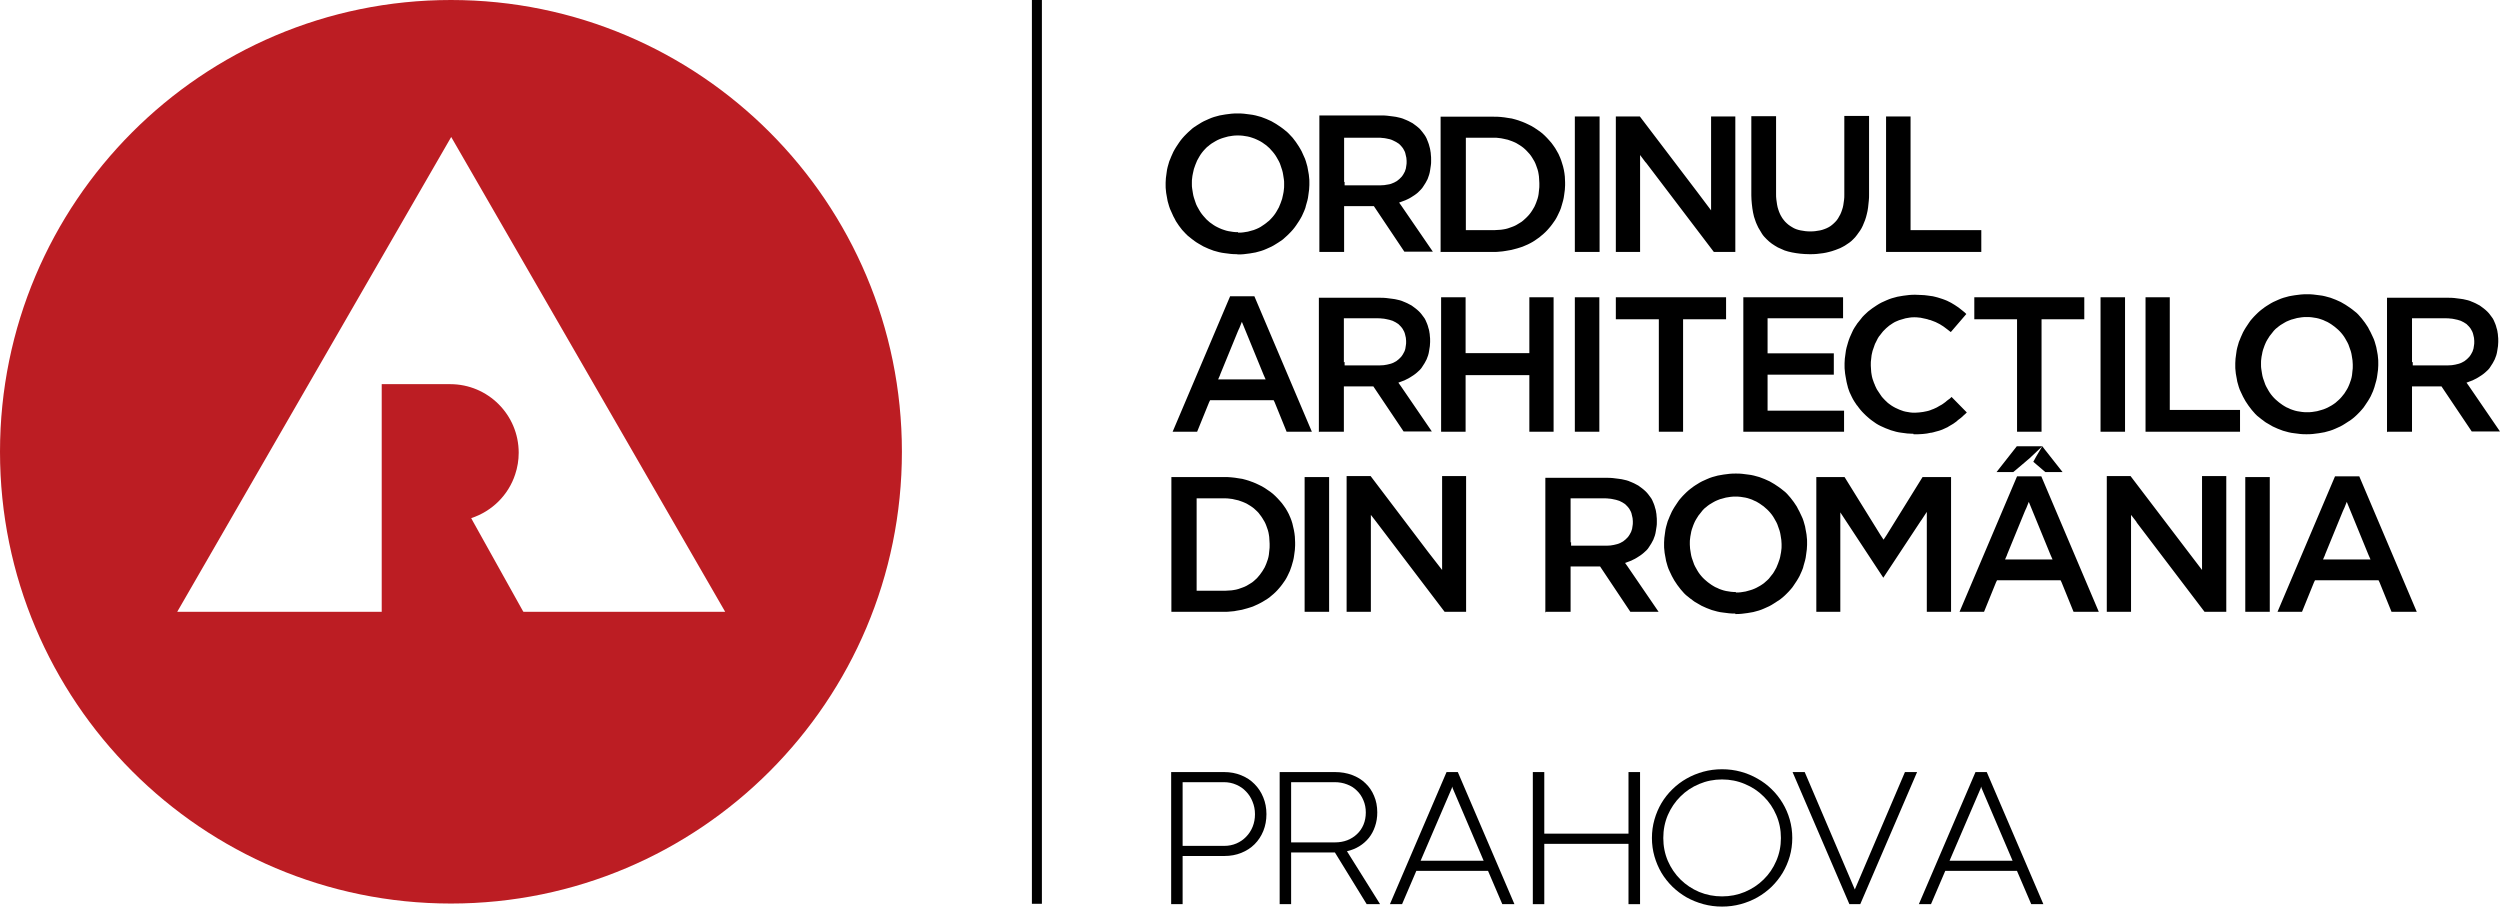
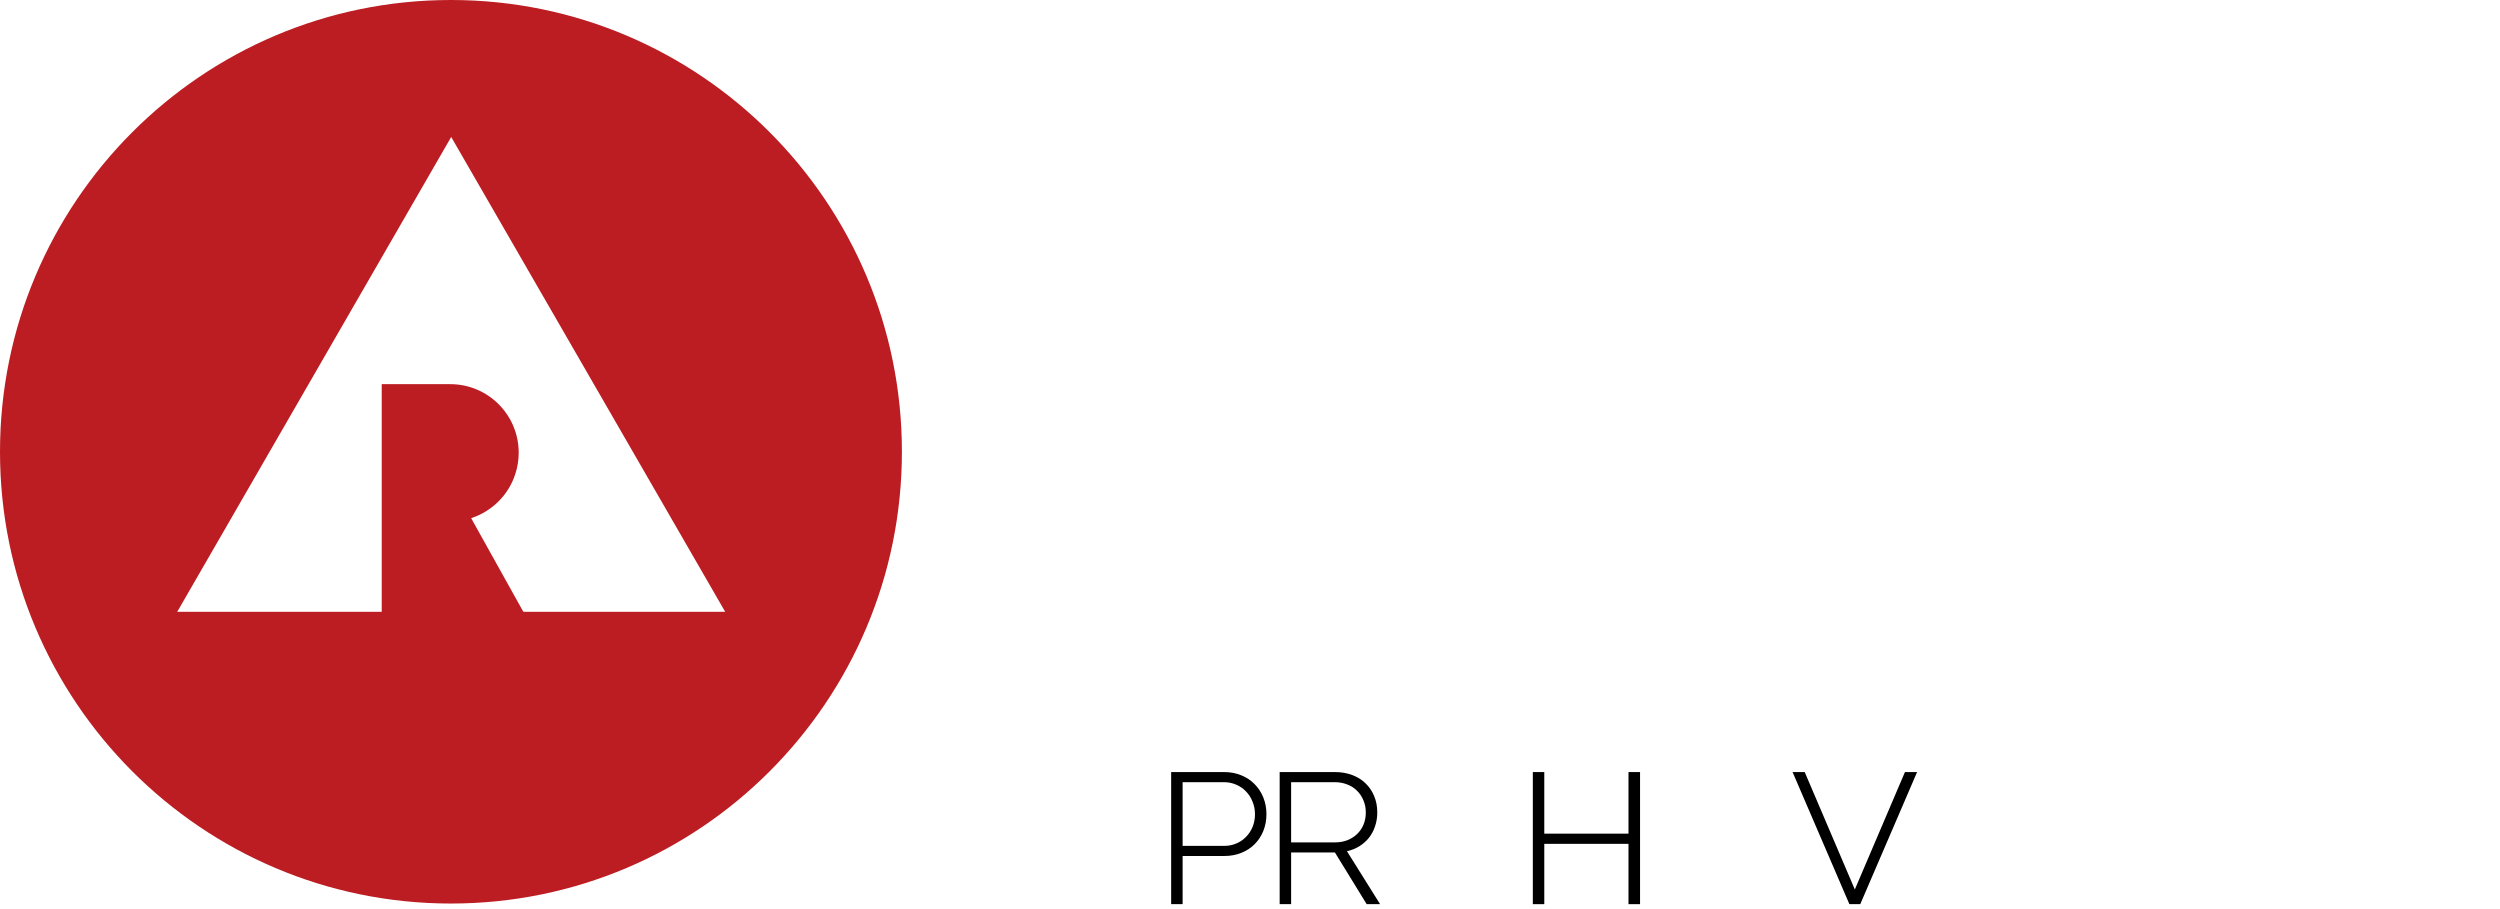
<svg xmlns="http://www.w3.org/2000/svg" width="553" height="201" viewBox="0 0 553 201" fill="none">
  <path fill-rule="evenodd" clip-rule="evenodd" d="M99.751 0C154.825 0 199.502 44.759 199.502 99.931C199.502 155.104 154.825 199.863 99.751 199.863C44.678 199.863 0 155.104 0 99.931C0 44.759 44.678 0 99.751 0ZM115.731 135.273L104.617 115.331L104.23 114.611C108.82 113.115 112.469 109.515 113.962 104.917C114.46 103.421 114.736 101.815 114.736 100.153C114.736 91.733 107.935 84.975 99.585 84.975H84.435V135.328H39.204L69.505 82.815L99.806 30.301L130.108 82.815L160.409 135.328H115.842L115.731 135.273Z" fill="#BC1D23" />
-   <path d="M230.467 0H228.256V199.918H230.467V0Z" fill="black" />
-   <path d="M528.118 95.5H533.536V86.249V85.861V85.474H533.923H534.31H539.619H539.729H539.895H540.061L540.172 85.64L540.282 85.806L546.752 95.445H553L546.143 85.418L545.867 85.03L545.591 84.643L546.033 84.477L546.475 84.31C546.807 84.2 547.083 84.089 547.36 83.923C547.636 83.812 547.913 83.646 548.189 83.479C548.466 83.313 548.742 83.147 548.963 82.981C549.24 82.815 549.461 82.593 549.682 82.427C549.903 82.205 550.125 82.039 550.346 81.817C550.567 81.596 550.733 81.374 550.899 81.097C551.065 80.876 551.231 80.599 551.396 80.322C551.562 80.045 551.673 79.768 551.839 79.491C551.949 79.214 552.06 78.882 552.171 78.605C552.281 78.272 552.336 77.94 552.392 77.608C552.447 77.275 552.502 76.887 552.558 76.555C552.558 76.278 552.613 75.946 552.613 75.669V75.447V75.336C552.613 75.004 552.613 74.616 552.558 74.339C552.558 74.007 552.502 73.73 552.447 73.453V73.397C552.392 73.065 552.336 72.788 552.226 72.511C552.171 72.234 552.06 71.902 551.949 71.625C551.839 71.348 551.728 71.071 551.618 70.85C551.507 70.573 551.341 70.351 551.175 70.129C551.009 69.908 550.843 69.686 550.678 69.465C550.512 69.243 550.291 69.022 550.125 68.855C549.904 68.634 549.627 68.412 549.351 68.191C549.074 67.969 548.798 67.803 548.521 67.581C548.245 67.415 547.913 67.249 547.581 67.083C547.249 66.916 546.918 66.806 546.531 66.639L546.42 66.584C546.088 66.473 545.756 66.362 545.425 66.307C545.038 66.196 544.651 66.141 544.208 66.086C543.766 66.03 543.379 65.975 542.881 65.919C542.439 65.864 541.996 65.864 541.499 65.864H528.007V95.611L528.118 95.5ZM533.536 80.156V71.182V70.794V70.406H533.923H534.31H541.112C541.388 70.406 541.72 70.406 541.996 70.462C542.273 70.462 542.549 70.517 542.826 70.573C543.102 70.628 543.323 70.683 543.6 70.739C543.821 70.794 544.098 70.905 544.319 70.96C544.54 71.071 544.761 71.182 544.982 71.293C545.203 71.403 545.369 71.57 545.591 71.68C545.756 71.847 545.922 72.013 546.088 72.179C546.254 72.345 546.365 72.511 546.531 72.733C546.641 72.954 546.752 73.121 546.862 73.342C546.973 73.564 547.028 73.785 547.083 74.007C547.139 74.228 547.194 74.505 547.249 74.727C547.249 74.949 547.305 75.17 547.305 75.392V75.558V75.669C547.305 75.89 547.305 76.167 547.249 76.389C547.194 76.611 547.194 76.888 547.139 77.109C547.083 77.331 546.973 77.552 546.918 77.774C546.807 77.995 546.696 78.162 546.586 78.383C546.475 78.605 546.309 78.771 546.199 78.937C546.033 79.103 545.867 79.269 545.701 79.436C545.535 79.602 545.314 79.713 545.148 79.879C544.927 79.99 544.761 80.1 544.54 80.211C544.098 80.433 543.6 80.543 543.102 80.654C542.605 80.765 542.107 80.82 541.554 80.82H541.388H534.476H534.089H533.702V80.433V80.045L533.536 80.156ZM447.443 102.646L448.549 101.704L448.881 101.427L451.756 98.713H446.116L441.637 104.418H445.342L447.443 102.646ZM449.765 102.147L452.419 104.418H456.235L452.309 99.433L451.756 98.713L450.373 101.039L449.765 102.147ZM401.77 135.329H407.078V116.273V115.774V115.497V113.337C410.23 118.156 413.437 122.976 416.589 127.795L424.883 115.22L425.049 114.999L426.21 113.226V115.387V115.664V116.162V135.329H431.573V105.526H425.27L417.307 118.378L416.976 118.876L416.644 119.375L416.312 118.876L415.98 118.378L408.018 105.526H401.77V135.329ZM503.788 135.329H509.207L511.861 128.792L511.972 128.57L512.082 128.349H512.303H512.524H525.685H525.906H526.127L526.237 128.57L526.348 128.792L529.002 135.329H534.587L521.869 105.36H516.506L503.788 135.329ZM514.294 122.699L518.22 113.115L518.441 112.617L518.552 112.395L519.104 111.01L519.989 113.171L523.915 122.754L524.136 123.253L524.357 123.751H523.805H523.252H514.957H514.404H513.852L514.073 123.253L514.294 122.754V122.699ZM433.453 135.329H438.872L441.526 128.792L441.637 128.57L441.748 128.349H441.969H442.19H455.35H455.571H455.792L455.903 128.57L456.013 128.792L458.668 135.329H464.252L451.535 105.36H446.171L433.453 135.329ZM443.959 122.699L447.885 113.115L448.106 112.617L448.217 112.395L448.77 111.01L449.655 113.171L453.581 122.754L453.802 123.253L454.023 123.751H453.47H452.917H444.623H444.07H443.517L443.738 123.253L443.959 122.754V122.699ZM259.386 95.5H264.805L267.459 88.963L267.57 88.742L267.681 88.52H267.902H268.123H281.283H281.504H281.725L281.836 88.742L281.947 88.963L284.601 95.5H290.185L277.468 65.532H272.104L259.386 95.5ZM269.892 82.87L273.818 73.287L274.039 72.788L274.15 72.567L274.703 71.182L275.588 73.342L279.514 82.925L279.735 83.424L279.956 83.923H279.403H278.85H270.556H270.003H269.45L269.671 83.424L269.892 82.925V82.87ZM471.385 118.156V116.051V115.774V113.891L472.547 115.387L472.657 115.608L474.427 117.935L487.642 135.329H492.453V105.305H487.089V121.868V123.973V124.194V126.078L484.048 122.089L471.275 105.305H466.022V135.329H471.385V118.156ZM303.235 118.156V116.051V115.774V113.891L304.396 115.387L304.562 115.608L306.331 117.935L319.547 135.329H324.302V105.305H318.994V121.868V123.973V124.194V126.078L315.897 122.089L303.18 105.305H297.871V135.329H303.235V118.156ZM362.787 38.555V36.45V36.228V34.289L363.948 35.84L364.114 36.006L365.884 38.333L379.099 55.727H383.854V25.758H378.491V42.266V44.371V44.648V46.531L375.449 42.487L362.732 25.758H357.423V55.727H362.787V38.555ZM273.763 56.281C274.205 56.281 274.703 56.281 275.145 56.225C275.588 56.17 276.03 56.115 276.472 56.059C276.915 56.004 277.357 55.893 277.744 55.838C278.187 55.727 278.574 55.616 278.961 55.505C279.348 55.394 279.735 55.228 280.122 55.062C280.509 54.896 280.896 54.73 281.228 54.563C281.559 54.397 281.947 54.176 282.278 53.954C282.61 53.733 282.942 53.566 283.218 53.345L283.329 53.289C283.661 53.068 283.992 52.791 284.269 52.514C284.601 52.237 284.877 51.96 285.154 51.683C285.43 51.406 285.707 51.129 285.983 50.797C286.259 50.464 286.481 50.187 286.702 49.855C286.923 49.523 287.144 49.19 287.365 48.858C287.587 48.526 287.752 48.193 287.974 47.805C288.14 47.473 288.305 47.085 288.471 46.697C288.582 46.365 288.748 46.088 288.803 45.756L288.858 45.534C288.969 45.147 289.08 44.759 289.19 44.371C289.301 43.983 289.356 43.596 289.411 43.152C289.467 42.764 289.522 42.321 289.577 41.934C289.577 41.601 289.632 41.269 289.632 40.937V40.66V40.549V40.272C289.632 39.939 289.632 39.607 289.577 39.275C289.522 38.832 289.522 38.444 289.411 38.056C289.356 37.668 289.245 37.225 289.19 36.837C289.08 36.45 288.969 36.062 288.858 35.674C288.748 35.286 288.582 34.899 288.416 34.566C288.25 34.178 288.084 33.846 287.918 33.458C287.752 33.126 287.531 32.794 287.31 32.406C287.144 32.129 286.923 31.852 286.757 31.575L286.647 31.409C286.425 31.076 286.149 30.799 285.928 30.467C285.651 30.19 285.375 29.858 285.098 29.581C284.822 29.304 284.545 29.027 284.214 28.805C283.937 28.584 283.605 28.306 283.274 28.085L283.108 27.974C282.831 27.808 282.555 27.586 282.278 27.42C281.947 27.199 281.559 27.033 281.228 26.811C280.841 26.645 280.509 26.479 280.122 26.312C279.735 26.146 279.348 26.035 278.961 25.869C278.574 25.759 278.131 25.648 277.744 25.537C277.302 25.426 276.915 25.371 276.472 25.315C276.03 25.26 275.588 25.204 275.145 25.149C274.703 25.094 274.205 25.094 273.763 25.094C273.321 25.094 272.823 25.094 272.381 25.149C271.938 25.204 271.496 25.26 271.053 25.315C270.611 25.371 270.169 25.481 269.782 25.537C269.339 25.648 268.952 25.759 268.565 25.869C268.178 25.98 267.791 26.146 267.404 26.312C267.017 26.479 266.63 26.645 266.298 26.811C265.966 26.977 265.579 27.199 265.248 27.42C264.916 27.642 264.584 27.808 264.308 28.03L264.197 28.085C263.865 28.306 263.533 28.584 263.257 28.86C262.925 29.137 262.649 29.415 262.372 29.692C262.096 29.968 261.819 30.245 261.543 30.578C261.266 30.91 261.045 31.187 260.824 31.52C260.603 31.852 260.382 32.184 260.161 32.517C259.939 32.849 259.773 33.181 259.552 33.569C259.386 33.901 259.22 34.289 259.055 34.677C258.944 35.009 258.778 35.342 258.668 35.619L258.612 35.785C258.502 36.173 258.391 36.56 258.28 36.948C258.17 37.336 258.115 37.724 258.059 38.167C258.004 38.555 257.949 38.998 257.893 39.386C257.893 39.718 257.838 40.05 257.838 40.383V40.66V40.77V41.047C257.838 41.38 257.838 41.712 257.893 42.044C257.949 42.487 257.949 42.875 258.059 43.263C258.115 43.651 258.225 44.094 258.28 44.482C258.391 44.87 258.502 45.257 258.612 45.645C258.723 46.033 258.889 46.42 259.055 46.753C259.22 47.141 259.386 47.473 259.552 47.861C259.718 48.193 259.939 48.526 260.105 48.913C260.326 49.246 260.548 49.578 260.769 49.91C260.99 50.243 261.266 50.52 261.488 50.852C261.764 51.129 262.041 51.461 262.317 51.738C262.593 52.015 262.87 52.292 263.202 52.514C263.533 52.791 263.81 53.013 264.142 53.234L264.197 53.289C264.529 53.511 264.805 53.733 265.137 53.899C265.469 54.12 265.856 54.286 266.188 54.508C266.575 54.674 266.906 54.84 267.293 55.007C267.681 55.173 268.068 55.284 268.455 55.45C268.842 55.561 269.284 55.671 269.671 55.782C270.113 55.893 270.501 55.948 270.943 56.004C271.385 56.059 271.828 56.114 272.27 56.17C272.712 56.225 273.21 56.225 273.652 56.225L273.763 56.281ZM273.874 51.351C273.486 51.351 273.155 51.351 272.768 51.295C272.436 51.24 272.049 51.184 271.717 51.129C271.385 51.074 271.054 50.963 270.722 50.852C270.39 50.741 270.058 50.63 269.726 50.464C269.395 50.298 269.118 50.187 268.842 50.021C268.565 49.855 268.289 49.689 268.012 49.467C267.736 49.301 267.459 49.079 267.238 48.858C266.962 48.636 266.741 48.415 266.519 48.138C266.298 47.916 266.077 47.639 265.856 47.362C265.635 47.085 265.469 46.808 265.303 46.531C265.137 46.254 264.971 45.977 264.805 45.645C264.639 45.368 264.529 45.036 264.418 44.703C264.308 44.371 264.197 44.038 264.086 43.706C263.976 43.374 263.921 43.041 263.865 42.709C263.81 42.377 263.755 42.044 263.699 41.657C263.644 41.38 263.644 41.047 263.644 40.77V40.604V40.493V40.327C263.644 39.995 263.644 39.718 263.699 39.441C263.755 39.108 263.755 38.721 263.865 38.388C263.921 38.056 264.031 37.724 264.086 37.391C264.197 37.059 264.308 36.727 264.418 36.45C264.529 36.117 264.695 35.84 264.805 35.508C264.971 35.231 265.137 34.899 265.303 34.622C265.469 34.345 265.635 34.068 265.856 33.791C266.077 33.514 266.243 33.292 266.519 33.015C266.741 32.794 266.962 32.517 267.238 32.35C267.515 32.129 267.736 31.907 268.012 31.741C268.289 31.575 268.565 31.409 268.842 31.242C269.118 31.076 269.45 30.91 269.726 30.799C270.058 30.689 270.39 30.522 270.666 30.467C270.998 30.356 271.33 30.301 271.662 30.19C271.994 30.135 272.381 30.079 272.712 30.024C273.044 29.968 273.431 29.968 273.818 29.968C274.205 29.968 274.537 29.968 274.924 30.024C275.256 30.079 275.643 30.135 275.975 30.19C276.306 30.245 276.638 30.356 276.97 30.467C277.302 30.578 277.634 30.689 277.965 30.855C278.297 31.021 278.574 31.132 278.85 31.298C279.126 31.464 279.403 31.63 279.679 31.852C279.956 32.018 280.232 32.24 280.454 32.461C280.73 32.683 280.951 32.904 281.172 33.181C281.394 33.403 281.615 33.68 281.836 33.957C282.057 34.234 282.223 34.511 282.389 34.788C282.555 35.065 282.721 35.342 282.887 35.674C283.052 35.951 283.163 36.283 283.274 36.616C283.384 36.948 283.495 37.281 283.605 37.613C283.716 37.945 283.771 38.278 283.827 38.61C283.882 38.942 283.937 39.275 283.992 39.662C284.048 39.939 284.048 40.272 284.048 40.549V40.715V40.826V40.992C284.048 41.324 284.048 41.601 283.992 41.934C283.937 42.266 283.937 42.654 283.827 42.986C283.771 43.318 283.661 43.651 283.605 43.983C283.495 44.316 283.384 44.648 283.274 44.925C283.163 45.257 282.997 45.534 282.887 45.867C282.721 46.144 282.555 46.476 282.389 46.753C282.223 47.03 282.057 47.307 281.836 47.584C281.615 47.861 281.449 48.082 281.172 48.359C280.951 48.581 280.73 48.858 280.454 49.024C280.177 49.246 279.956 49.467 279.679 49.633C279.403 49.8 279.126 50.021 278.85 50.187C278.574 50.354 278.242 50.52 277.965 50.63C277.634 50.741 277.357 50.907 277.025 50.963C276.694 51.074 276.362 51.129 276.03 51.24C275.698 51.295 275.311 51.351 274.979 51.406C274.648 51.462 274.261 51.461 273.874 51.461V51.351ZM291.844 55.727H297.318V46.365V45.977V45.59H297.705H298.093H303.456H303.567H303.733H303.898L304.009 45.756L304.12 45.922L310.644 55.671H316.948L310.036 45.59L309.76 45.202L309.483 44.814L309.926 44.648L310.368 44.482C310.7 44.371 310.976 44.26 311.308 44.094C311.584 43.983 311.861 43.817 312.137 43.651C312.414 43.485 312.69 43.319 312.911 43.152C313.188 42.986 313.409 42.764 313.63 42.598C313.851 42.377 314.073 42.155 314.294 41.934C314.515 41.712 314.681 41.49 314.847 41.214C315.013 40.937 315.178 40.715 315.344 40.438C315.51 40.161 315.621 39.884 315.787 39.607C315.897 39.33 316.008 38.998 316.118 38.665C316.229 38.333 316.284 38.001 316.34 37.668C316.395 37.336 316.45 36.948 316.506 36.56C316.561 36.283 316.561 35.951 316.561 35.619V35.397V35.286C316.561 34.954 316.561 34.566 316.506 34.234C316.506 33.901 316.45 33.624 316.395 33.347V33.292C316.34 32.96 316.284 32.683 316.174 32.35C316.118 32.073 316.008 31.741 315.897 31.464C315.787 31.187 315.676 30.91 315.566 30.633C315.455 30.356 315.289 30.135 315.123 29.858C314.957 29.636 314.791 29.415 314.626 29.193C314.46 28.971 314.238 28.75 314.073 28.528C313.851 28.307 313.575 28.085 313.298 27.863C313.022 27.642 312.746 27.476 312.469 27.254C312.193 27.088 311.861 26.922 311.529 26.756C311.197 26.589 310.866 26.479 310.478 26.312L310.368 26.257C310.036 26.146 309.704 26.035 309.373 25.98C308.986 25.869 308.598 25.814 308.156 25.758C307.714 25.703 307.271 25.648 306.829 25.592C306.387 25.537 305.944 25.537 305.447 25.537H291.844V55.505V55.727ZM297.318 40.272V31.242V30.855V30.467H297.705H298.093H304.949C305.225 30.467 305.557 30.467 305.834 30.522C306.11 30.522 306.387 30.578 306.663 30.633C306.94 30.689 307.161 30.744 307.437 30.799C307.658 30.855 307.935 30.966 308.156 31.076C308.377 31.187 308.598 31.298 308.82 31.409C309.041 31.52 309.207 31.686 309.428 31.796C309.594 31.962 309.815 32.129 309.926 32.295C310.091 32.461 310.202 32.627 310.368 32.849C310.478 33.07 310.589 33.237 310.7 33.458C310.81 33.68 310.866 33.901 310.921 34.178C310.976 34.4 311.031 34.677 311.087 34.898C311.087 35.12 311.142 35.342 311.142 35.563V35.73V35.84C311.142 36.062 311.142 36.339 311.087 36.56C311.031 36.782 311.031 37.059 310.976 37.28C310.921 37.502 310.81 37.724 310.755 37.945C310.644 38.167 310.534 38.333 310.423 38.555C310.313 38.776 310.147 38.942 310.036 39.108C309.87 39.275 309.704 39.441 309.538 39.607C309.373 39.773 309.151 39.884 308.985 40.05C308.764 40.161 308.598 40.272 308.377 40.383C307.935 40.604 307.437 40.77 306.94 40.826C306.442 40.936 305.944 40.992 305.391 40.992H305.225H298.203H297.816H297.429V40.604V40.216L297.318 40.272ZM318.773 55.727H330.274H330.55C330.937 55.727 331.269 55.727 331.656 55.671C332.099 55.616 332.596 55.616 333.039 55.505C333.481 55.45 333.923 55.339 334.31 55.284C334.753 55.173 335.14 55.062 335.582 54.951C336.024 54.84 336.412 54.674 336.799 54.563C337.186 54.397 337.573 54.231 337.96 54.065C338.347 53.899 338.679 53.677 339.01 53.511C339.342 53.289 339.674 53.123 340.006 52.846C340.337 52.625 340.669 52.403 340.946 52.126C341.222 51.905 341.554 51.628 341.83 51.351C342.107 51.074 342.383 50.797 342.605 50.52C342.826 50.243 343.102 49.966 343.323 49.633C343.545 49.301 343.766 49.024 343.987 48.692C344.208 48.359 344.374 48.027 344.54 47.694C344.706 47.362 344.872 46.974 345.038 46.642C345.148 46.31 345.314 46.033 345.369 45.7L345.425 45.534C345.535 45.147 345.646 44.759 345.756 44.371C345.867 43.983 345.922 43.595 345.978 43.208C346.033 42.82 346.088 42.432 346.143 41.989C346.143 41.657 346.199 41.324 346.199 40.992V40.715V40.604V40.327C346.199 39.884 346.143 39.441 346.143 39.053C346.088 38.555 346.033 38.056 345.922 37.557C345.812 37.059 345.701 36.56 345.535 36.117C345.425 35.674 345.259 35.286 345.093 34.843L345.038 34.732C344.872 34.289 344.65 33.846 344.374 33.403C344.153 32.96 343.876 32.572 343.6 32.184C343.323 31.797 343.047 31.409 342.715 31.076C342.383 30.689 342.052 30.356 341.72 30.024C341.388 29.692 341.001 29.359 340.614 29.082C340.227 28.805 339.84 28.528 339.397 28.251C338.955 27.974 338.568 27.753 338.07 27.531C337.628 27.309 337.13 27.088 336.688 26.922L336.522 26.866C336.08 26.7 335.637 26.534 335.195 26.423C334.697 26.257 334.145 26.146 333.592 26.091C333.039 25.98 332.486 25.925 331.933 25.869C331.435 25.814 330.937 25.814 330.44 25.814H330.163H318.662V55.782L318.773 55.727ZM324.247 50.187V31.242V30.855V30.467H324.634H325.021H330.384H330.55C330.882 30.467 331.214 30.467 331.49 30.522C331.822 30.578 332.209 30.578 332.541 30.689C332.873 30.744 333.205 30.855 333.536 30.91C333.868 31.021 334.2 31.132 334.476 31.242C334.808 31.353 335.085 31.52 335.361 31.63C335.637 31.797 335.914 31.963 336.19 32.129C336.467 32.295 336.743 32.517 336.965 32.683C337.241 32.904 337.462 33.126 337.683 33.347C337.905 33.569 338.126 33.846 338.347 34.068C338.568 34.345 338.734 34.566 338.9 34.843C339.066 35.12 339.232 35.397 339.397 35.674C339.563 35.951 339.674 36.283 339.785 36.56C339.895 36.893 340.006 37.17 340.116 37.502C340.227 37.834 340.282 38.167 340.337 38.499C340.393 38.831 340.448 39.164 340.448 39.552C340.448 39.829 340.503 40.161 340.503 40.493V40.66V40.77V40.937C340.503 41.269 340.503 41.601 340.448 41.878C340.393 42.211 340.393 42.598 340.337 42.931C340.282 43.263 340.227 43.595 340.116 43.928C340.006 44.26 339.895 44.593 339.785 44.869C339.674 45.202 339.508 45.479 339.397 45.756C339.232 46.033 339.066 46.31 338.9 46.587C338.734 46.864 338.513 47.141 338.347 47.362C338.126 47.584 337.96 47.861 337.683 48.082L337.573 48.193C337.352 48.359 337.186 48.581 336.965 48.747C336.743 48.969 336.467 49.135 336.19 49.301C335.914 49.467 335.637 49.633 335.361 49.8C335.085 49.966 334.753 50.077 334.476 50.187C334.145 50.298 333.868 50.409 333.536 50.52C333.205 50.63 332.873 50.686 332.541 50.741C332.209 50.797 331.822 50.852 331.49 50.852C331.214 50.852 330.882 50.907 330.55 50.907H330.384H325.021H324.634H324.247V50.52V50.132V50.187ZM353.829 25.758H348.355V55.727H353.829V25.758ZM400.387 56.225C400.885 56.225 401.383 56.225 401.88 56.17C402.378 56.114 402.82 56.059 403.263 56.004C403.705 55.948 404.147 55.837 404.59 55.727C405.032 55.616 405.419 55.505 405.861 55.339L406.027 55.284C406.359 55.173 406.691 55.007 407.023 54.896C407.41 54.73 407.741 54.508 408.073 54.342C408.405 54.12 408.737 53.899 409.069 53.677C409.4 53.456 409.677 53.179 409.953 52.902C410.23 52.625 410.506 52.348 410.727 52.015C410.949 51.683 411.225 51.351 411.446 51.018C411.667 50.686 411.889 50.298 412.054 49.91C412.22 49.523 412.386 49.135 412.552 48.692C412.718 48.249 412.829 47.805 412.939 47.362C413.05 46.919 413.16 46.421 413.216 45.922C413.271 45.423 413.326 44.925 413.381 44.371C413.437 43.928 413.437 43.485 413.437 42.986V42.654V25.648H407.963V42.931V43.097C407.963 43.485 407.963 43.872 407.907 44.205C407.852 44.593 407.797 44.98 407.741 45.368C407.686 45.756 407.576 46.088 407.465 46.421C407.354 46.753 407.244 47.085 407.078 47.418C406.912 47.75 406.746 48.027 406.58 48.304C406.414 48.581 406.193 48.858 405.972 49.079C405.751 49.301 405.53 49.523 405.253 49.744C404.977 49.966 404.756 50.132 404.424 50.298C404.147 50.464 403.816 50.575 403.539 50.686C403.207 50.797 402.931 50.907 402.599 50.963C402.267 51.018 401.936 51.074 401.548 51.129C401.217 51.184 400.83 51.184 400.443 51.184C400.055 51.184 399.724 51.184 399.337 51.129C399.005 51.074 398.618 51.018 398.286 50.963C397.954 50.907 397.623 50.797 397.291 50.686C396.959 50.575 396.683 50.409 396.406 50.243C396.13 50.077 395.853 49.91 395.577 49.689C395.3 49.467 395.079 49.246 394.858 49.024C394.637 48.803 394.471 48.526 394.25 48.249C394.139 48.082 394.028 47.861 393.918 47.694L393.752 47.362C393.586 47.03 393.475 46.697 393.365 46.365C393.254 46.033 393.144 45.645 393.088 45.257C393.033 44.87 392.978 44.482 392.923 44.094C392.867 43.706 392.867 43.318 392.867 42.931V42.764V25.703H387.393V42.931V43.208C387.393 43.872 387.448 44.482 387.504 45.091C387.559 45.756 387.67 46.42 387.78 47.03C387.891 47.639 388.057 48.249 388.278 48.803C388.444 49.356 388.72 49.855 388.941 50.353C389.218 50.852 389.494 51.295 389.771 51.738C390.047 52.181 390.434 52.569 390.766 52.902C391.153 53.289 391.54 53.622 391.927 53.899C392.37 54.231 392.812 54.453 393.254 54.73C393.752 54.951 394.25 55.173 394.747 55.395C395.245 55.561 395.798 55.727 396.406 55.838C397.014 55.948 397.623 56.059 398.231 56.115C398.839 56.17 399.503 56.225 400.221 56.225H400.387ZM438.264 50.907H423.334H423.003H422.616V50.52V50.187V25.758H417.197V55.727H438.264V50.907ZM291.844 95.5H297.263V86.249V85.861V85.474H297.65H298.037H303.345H303.456H303.622H303.788L303.898 85.64L304.009 85.806L310.478 95.445H316.727L309.87 85.418L309.594 85.03L309.317 84.643L309.76 84.477L310.202 84.31C310.534 84.2 310.81 84.089 311.087 83.923C311.363 83.812 311.64 83.646 311.916 83.479C312.193 83.313 312.469 83.147 312.69 82.981C312.967 82.815 313.188 82.593 313.409 82.427C313.63 82.205 313.851 82.039 314.073 81.817C314.294 81.596 314.46 81.374 314.626 81.097C314.791 80.876 314.957 80.599 315.123 80.322C315.289 80.045 315.4 79.768 315.566 79.491C315.676 79.214 315.787 78.882 315.897 78.605C316.008 78.272 316.063 77.94 316.118 77.608C316.174 77.275 316.229 76.887 316.284 76.555C316.284 76.278 316.34 75.946 316.34 75.669V75.447V75.336C316.34 75.004 316.34 74.616 316.284 74.339C316.284 74.007 316.229 73.73 316.174 73.453V73.397C316.118 73.065 316.063 72.788 315.953 72.511C315.897 72.234 315.787 71.902 315.676 71.625C315.566 71.348 315.455 71.071 315.344 70.85C315.234 70.573 315.068 70.351 314.902 70.129C314.736 69.908 314.57 69.686 314.404 69.465C314.238 69.243 314.017 69.022 313.851 68.855C313.63 68.634 313.354 68.412 313.077 68.191C312.801 67.969 312.524 67.803 312.248 67.581C311.971 67.415 311.64 67.249 311.308 67.083C310.976 66.916 310.644 66.806 310.257 66.639L310.147 66.584C309.815 66.473 309.483 66.362 309.151 66.307C308.764 66.196 308.377 66.141 307.935 66.086C307.493 66.03 307.106 65.975 306.608 65.919C306.166 65.864 305.723 65.864 305.225 65.864H291.734V95.611L291.844 95.5ZM297.263 80.156V71.182V70.794V70.406H297.65H298.037H304.838C305.115 70.406 305.447 70.406 305.723 70.462C306 70.462 306.276 70.517 306.553 70.573C306.829 70.628 307.05 70.683 307.327 70.739C307.548 70.794 307.824 70.905 308.046 70.96C308.267 71.071 308.488 71.182 308.709 71.293C308.93 71.403 309.096 71.57 309.317 71.68C309.483 71.847 309.649 72.013 309.815 72.179C309.981 72.345 310.091 72.511 310.257 72.733C310.368 72.954 310.478 73.121 310.589 73.342C310.7 73.564 310.755 73.785 310.81 74.007C310.866 74.228 310.921 74.505 310.976 74.727C310.976 74.949 311.031 75.17 311.031 75.392V75.558V75.669C311.031 75.89 311.031 76.167 310.976 76.389C310.921 76.611 310.921 76.888 310.866 77.109C310.81 77.331 310.755 77.552 310.644 77.774C310.534 77.995 310.423 78.162 310.313 78.383C310.202 78.605 310.036 78.771 309.926 78.937C309.76 79.103 309.594 79.269 309.428 79.436C309.262 79.602 309.041 79.713 308.875 79.879C308.654 79.99 308.488 80.1 308.267 80.211C307.824 80.433 307.327 80.543 306.829 80.654C306.331 80.765 305.834 80.82 305.281 80.82H305.115H298.203H297.816H297.429V80.433V80.045L297.263 80.156ZM324.191 83.701V83.313V82.981H324.579H324.91H337.573H337.905H338.292V83.313V83.701V95.5H343.655V65.753H338.292V77.386V77.718V78.106H337.905H337.573H324.91H324.579H324.191V77.718V77.386V65.753H318.773V95.5H324.191V83.701ZM353.774 65.753H348.355V95.5H353.774V65.753ZM372.298 71.348V71.016V70.628H372.685H373.017H381.808V65.753H357.423V70.628H366.215H366.547H366.934V71.016V71.348V95.5H372.298V71.348ZM407.907 90.847H391.706H391.319H390.987V90.459V90.127V83.59V83.202V82.87H391.319H391.706H405.64V78.161H391.706H391.319H390.987V77.829V77.441V71.126V70.794V70.406H391.319H391.706H407.686V65.753H385.624V95.5H407.907V90.847ZM423.279 96.054C423.611 96.054 423.943 96.054 424.275 96.054H424.33C424.662 96.054 424.993 95.999 425.325 95.999C425.657 95.943 425.989 95.943 426.265 95.888C426.542 95.832 426.818 95.777 427.094 95.722H427.205C427.482 95.666 427.758 95.611 428.09 95.5C428.366 95.445 428.643 95.334 428.919 95.278C429.196 95.168 429.472 95.112 429.693 95.001C429.97 94.891 430.191 94.78 430.412 94.669C430.689 94.558 430.91 94.448 431.131 94.281C431.352 94.171 431.573 94.004 431.795 93.894C432.016 93.783 432.237 93.617 432.458 93.45C432.624 93.34 432.79 93.229 432.956 93.063L433.066 92.952C433.287 92.786 433.509 92.62 433.73 92.453C433.951 92.287 434.172 92.066 434.338 91.899C434.504 91.733 434.67 91.622 434.836 91.456C434.891 91.401 435.002 91.29 435.057 91.235L431.684 87.8L431.463 88.022C431.297 88.188 431.131 88.299 430.965 88.409C430.744 88.576 430.523 88.742 430.357 88.908C430.136 89.074 429.97 89.185 429.749 89.351C429.527 89.517 429.306 89.628 429.085 89.739C428.864 89.85 428.643 90.016 428.422 90.127C428.2 90.237 427.924 90.348 427.703 90.459C427.426 90.57 427.205 90.625 426.984 90.736L426.652 90.847C426.486 90.902 426.376 90.902 426.21 90.958C425.933 91.013 425.657 91.068 425.38 91.124C425.104 91.179 424.827 91.179 424.496 91.235C424.219 91.235 423.887 91.29 423.611 91.29C423.224 91.29 422.892 91.29 422.56 91.235C422.229 91.179 421.897 91.124 421.565 91.068C421.233 91.013 420.901 90.902 420.625 90.791C420.293 90.681 420.017 90.57 419.685 90.404C419.409 90.293 419.077 90.127 418.8 89.96C418.524 89.794 418.247 89.628 417.971 89.407C417.694 89.24 417.473 89.019 417.252 88.797C417.031 88.631 416.865 88.409 416.699 88.243L416.589 88.132C416.367 87.911 416.146 87.634 415.98 87.357C415.814 87.08 415.593 86.803 415.427 86.526L415.206 86.194C415.096 86.028 415.04 85.861 414.93 85.64C414.819 85.418 414.709 85.197 414.653 84.975L414.543 84.754C414.432 84.421 414.321 84.144 414.211 83.812C414.1 83.479 414.045 83.147 413.99 82.815C413.934 82.482 413.879 82.15 413.879 81.817C413.879 81.54 413.824 81.208 413.824 80.931V80.765V80.654V80.488C413.824 80.156 413.824 79.879 413.879 79.602C413.934 79.269 413.934 78.937 413.99 78.605L414.045 78.328C414.1 78.106 414.156 77.885 414.211 77.608C414.321 77.275 414.432 76.943 414.543 76.666L414.653 76.334C414.709 76.112 414.819 75.946 414.93 75.724C415.096 75.447 415.206 75.115 415.372 74.838C415.538 74.561 415.704 74.284 415.925 74.062C416.036 73.896 416.201 73.73 416.312 73.564L416.533 73.287C416.754 73.065 416.976 72.844 417.197 72.622C417.418 72.4 417.694 72.234 417.916 72.013C418.192 71.847 418.469 71.625 418.745 71.459C419.022 71.293 419.298 71.126 419.63 71.016C419.906 70.905 420.238 70.739 420.57 70.683C420.902 70.572 421.178 70.517 421.51 70.406C421.842 70.351 422.173 70.295 422.505 70.24C422.782 70.185 423.113 70.185 423.39 70.185H423.556C423.832 70.185 424.109 70.185 424.385 70.24C424.662 70.24 424.938 70.295 425.159 70.351C425.436 70.406 425.657 70.462 425.933 70.517C426.21 70.572 426.431 70.628 426.707 70.739L426.984 70.794C427.15 70.849 427.316 70.905 427.426 70.96C427.647 71.071 427.924 71.126 428.145 71.237L428.477 71.403C428.587 71.459 428.698 71.514 428.809 71.57C429.03 71.68 429.251 71.791 429.472 71.957C429.693 72.068 429.915 72.234 430.136 72.4C430.357 72.567 430.578 72.733 430.799 72.899C430.965 73.01 431.131 73.176 431.297 73.287L431.518 73.453L434.946 69.465C434.836 69.354 434.725 69.243 434.615 69.132C434.393 68.966 434.227 68.8 434.006 68.634C433.73 68.412 433.509 68.246 433.232 68.024C432.956 67.858 432.679 67.636 432.403 67.47C432.126 67.304 431.85 67.138 431.573 66.972C431.297 66.806 430.965 66.695 430.689 66.529C430.357 66.418 430.08 66.252 429.693 66.141C429.362 66.03 429.03 65.919 428.643 65.809C428.311 65.698 427.924 65.642 427.537 65.532C427.15 65.476 426.763 65.421 426.32 65.365C425.878 65.31 425.491 65.255 425.049 65.255C424.606 65.255 424.164 65.199 423.666 65.199C423.224 65.199 422.782 65.199 422.284 65.255C421.842 65.31 421.399 65.365 420.957 65.421C420.514 65.476 420.127 65.587 419.685 65.642C419.243 65.753 418.856 65.864 418.469 65.975C418.082 66.086 417.694 66.252 417.307 66.418C416.92 66.584 416.533 66.75 416.201 66.916C415.87 67.083 415.483 67.304 415.151 67.526C414.819 67.747 414.487 67.969 414.156 68.191C413.824 68.412 413.547 68.689 413.216 68.911C412.939 69.188 412.663 69.409 412.386 69.686C412.11 69.963 411.833 70.24 411.612 70.573C411.391 70.85 411.17 71.126 410.949 71.403L410.893 71.459C410.672 71.791 410.451 72.124 410.23 72.456C410.009 72.788 409.843 73.121 409.677 73.508C409.511 73.841 409.345 74.228 409.179 74.616C409.013 75.004 408.903 75.392 408.792 75.724C408.681 76.112 408.571 76.5 408.46 76.887C408.35 77.275 408.294 77.663 408.239 78.106C408.184 78.494 408.128 78.937 408.073 79.325C408.073 79.657 408.018 79.99 408.018 80.322V80.599V80.71V80.987C408.018 81.319 408.018 81.651 408.073 81.984C408.128 82.427 408.129 82.815 408.239 83.258C408.294 83.645 408.405 84.089 408.46 84.477C408.571 84.864 408.626 85.252 408.737 85.584V85.64C408.847 86.028 409.013 86.415 409.124 86.748C409.29 87.135 409.456 87.468 409.621 87.8C409.787 88.132 409.953 88.465 410.174 88.797C410.34 89.074 410.561 89.351 410.727 89.628L410.838 89.739C411.059 90.071 411.336 90.404 411.557 90.681C411.778 90.958 412.054 91.235 412.331 91.512C412.607 91.788 412.884 92.066 413.16 92.287C413.437 92.564 413.769 92.786 414.045 93.007C414.377 93.229 414.709 93.45 414.985 93.672C415.317 93.894 415.649 94.06 415.98 94.226C416.312 94.392 416.699 94.558 417.086 94.724C417.363 94.835 417.694 94.946 417.971 95.057L418.247 95.168C418.634 95.278 419.022 95.389 419.409 95.5C419.796 95.611 420.238 95.666 420.625 95.722C421.012 95.777 421.454 95.832 421.897 95.888C422.229 95.888 422.616 95.943 422.947 95.943H423.224L423.279 96.054ZM451.59 71.348V71.016V70.628H451.922H452.309H461.045V65.753H436.716V70.628H445.452H445.839H446.171V71.016V71.348V95.5H451.59V71.348ZM470.058 65.753H464.639V95.5H470.058V65.753ZM495.494 90.681H480.675H480.343H479.956V90.348V89.96V65.753H474.592V95.5H495.494V90.681ZM510.202 96.054C510.644 96.054 511.087 96.054 511.584 95.999C512.027 95.943 512.469 95.888 512.912 95.832C513.354 95.777 513.796 95.666 514.183 95.611C514.626 95.5 515.013 95.389 515.4 95.278C515.787 95.168 516.174 95.001 516.561 94.835C516.948 94.669 517.335 94.503 517.667 94.337C517.999 94.171 518.386 93.949 518.717 93.727C519.049 93.506 519.326 93.34 519.657 93.118L519.768 93.063C520.1 92.841 520.432 92.564 520.708 92.343C521.04 92.066 521.316 91.788 521.593 91.512C521.869 91.235 522.146 90.958 522.422 90.625C522.699 90.348 522.92 90.016 523.141 89.684C523.362 89.351 523.583 89.019 523.805 88.686C524.026 88.354 524.192 88.022 524.413 87.634C524.579 87.302 524.745 86.914 524.91 86.526C525.021 86.194 525.132 85.917 525.242 85.584L525.297 85.363C525.408 84.975 525.519 84.587 525.629 84.2C525.74 83.812 525.795 83.424 525.85 83.036C525.906 82.648 525.961 82.205 526.016 81.817C526.016 81.485 526.072 81.153 526.072 80.82V80.543V80.433V80.156C526.072 79.823 526.072 79.491 526.016 79.159C525.961 78.716 525.961 78.328 525.85 77.94C525.795 77.552 525.685 77.164 525.629 76.777C525.519 76.389 525.408 76.001 525.297 75.613C525.187 75.226 525.021 74.838 524.855 74.505C524.689 74.118 524.523 73.785 524.357 73.453C524.192 73.121 523.97 72.788 523.805 72.4C523.639 72.124 523.417 71.847 523.252 71.57L523.141 71.403C522.92 71.071 522.643 70.794 522.422 70.462C522.146 70.185 521.925 69.852 521.648 69.575C521.372 69.298 521.095 69.021 520.763 68.8C520.487 68.578 520.155 68.301 519.823 68.08L519.657 67.969C519.381 67.803 519.105 67.581 518.828 67.415C518.496 67.194 518.109 67.027 517.777 66.806C517.39 66.639 517.059 66.473 516.672 66.307C516.284 66.141 515.897 66.03 515.51 65.864C515.123 65.753 514.681 65.642 514.294 65.532C513.907 65.421 513.464 65.365 513.022 65.31C512.58 65.255 512.137 65.199 511.695 65.144C511.253 65.088 510.81 65.088 510.313 65.088C509.87 65.088 509.428 65.088 508.93 65.144C508.488 65.199 508.046 65.255 507.603 65.31C507.161 65.365 506.719 65.476 506.331 65.532C505.889 65.642 505.502 65.753 505.115 65.864C504.728 65.975 504.341 66.141 503.954 66.307C503.567 66.473 503.18 66.639 502.848 66.806C502.516 66.972 502.129 67.194 501.797 67.415C501.466 67.637 501.134 67.803 500.857 68.024L500.802 68.08C500.47 68.301 500.138 68.578 499.862 68.8C499.53 69.077 499.254 69.354 498.977 69.631C498.701 69.908 498.424 70.185 498.148 70.517C497.871 70.794 497.65 71.126 497.429 71.459C497.208 71.791 496.987 72.124 496.766 72.456C496.544 72.788 496.378 73.121 496.157 73.508C495.991 73.841 495.826 74.228 495.66 74.616C495.549 74.949 495.383 75.281 495.273 75.558L495.217 75.724C495.107 76.112 494.996 76.5 494.885 76.887C494.775 77.275 494.72 77.663 494.664 78.106C494.609 78.494 494.554 78.937 494.498 79.325C494.498 79.657 494.443 79.99 494.443 80.322V80.599V80.71V80.987C494.443 81.319 494.443 81.651 494.498 81.984C494.554 82.427 494.554 82.815 494.664 83.202C494.72 83.59 494.83 83.978 494.885 84.421C494.996 84.809 495.107 85.197 495.217 85.584C495.328 85.972 495.494 86.36 495.66 86.692C495.826 87.08 495.991 87.412 496.157 87.745C496.323 88.077 496.544 88.409 496.71 88.742C496.931 89.074 497.153 89.407 497.374 89.739C497.595 90.071 497.871 90.348 498.093 90.681C498.369 90.958 498.59 91.29 498.867 91.567C499.143 91.844 499.42 92.121 499.751 92.343C500.083 92.62 500.36 92.841 500.691 93.063L500.747 93.118C501.023 93.34 501.355 93.561 501.687 93.727C502.018 93.949 502.406 94.115 502.737 94.337C503.124 94.503 503.456 94.669 503.843 94.835C504.23 95.001 504.617 95.112 505.004 95.278C505.391 95.389 505.834 95.5 506.221 95.611C506.608 95.722 507.05 95.777 507.493 95.832C507.935 95.888 508.377 95.943 508.82 95.999C509.262 96.054 509.704 96.054 510.202 96.054ZM510.313 91.179C509.926 91.179 509.594 91.179 509.207 91.124C508.875 91.068 508.488 91.013 508.156 90.958C507.824 90.902 507.493 90.791 507.161 90.681C506.829 90.57 506.497 90.459 506.221 90.293C505.889 90.182 505.613 90.016 505.336 89.85C505.06 89.684 504.783 89.517 504.507 89.296C504.23 89.13 504.009 88.908 503.733 88.686C503.456 88.465 503.235 88.243 503.014 88.022C502.793 87.8 502.571 87.523 502.35 87.246C502.129 86.969 501.963 86.692 501.797 86.415C501.631 86.138 501.466 85.861 501.3 85.529C501.134 85.252 501.023 84.92 500.913 84.587C500.802 84.255 500.691 83.922 500.581 83.645C500.47 83.313 500.415 82.981 500.36 82.648C500.304 82.316 500.249 81.984 500.194 81.596C500.138 81.319 500.138 80.987 500.138 80.71V80.543V80.433V80.266C500.138 79.99 500.138 79.657 500.194 79.38C500.249 79.048 500.249 78.716 500.36 78.383C500.415 78.051 500.47 77.718 500.581 77.386C500.691 77.054 500.802 76.721 500.913 76.444C501.023 76.112 501.189 75.835 501.3 75.558C501.466 75.281 501.631 74.949 501.797 74.727C501.963 74.45 502.129 74.173 502.35 73.951C502.571 73.674 502.737 73.453 502.959 73.176C503.18 72.954 503.401 72.677 503.677 72.511C503.954 72.29 504.175 72.068 504.451 71.902C504.728 71.736 505.004 71.57 505.281 71.403C505.557 71.237 505.834 71.071 506.166 70.96C506.497 70.849 506.774 70.683 507.106 70.628C507.437 70.517 507.769 70.462 508.101 70.351C508.433 70.295 508.764 70.24 509.151 70.185C509.483 70.129 509.87 70.129 510.257 70.129C510.644 70.129 510.976 70.129 511.363 70.185C511.695 70.24 512.082 70.295 512.414 70.351C512.746 70.406 513.077 70.517 513.409 70.628C513.741 70.739 514.073 70.85 514.349 71.016C514.681 71.126 514.957 71.293 515.234 71.459C515.51 71.625 515.787 71.791 516.063 72.013C516.34 72.179 516.561 72.4 516.837 72.622C517.114 72.844 517.335 73.065 517.556 73.287C517.777 73.508 517.999 73.785 518.22 74.062C518.441 74.339 518.607 74.616 518.773 74.893C518.939 75.17 519.104 75.447 519.27 75.78C519.436 76.057 519.547 76.389 519.657 76.721C519.768 77.054 519.879 77.331 519.989 77.663C520.1 77.995 520.155 78.328 520.21 78.66C520.266 78.993 520.321 79.325 520.376 79.713C520.376 79.99 520.432 80.322 520.432 80.599V80.765V80.876V81.042C520.432 81.374 520.432 81.651 520.376 81.928C520.321 82.261 520.321 82.593 520.266 82.981C520.21 83.313 520.155 83.645 520.044 83.978C519.934 84.31 519.823 84.643 519.713 84.92C519.602 85.252 519.436 85.529 519.326 85.806C519.16 86.083 518.994 86.415 518.828 86.637C518.662 86.914 518.496 87.191 518.275 87.412C518.054 87.689 517.888 87.911 517.667 88.132C517.446 88.354 517.224 88.576 516.948 88.797C516.727 89.019 516.45 89.24 516.174 89.407C515.897 89.573 515.621 89.794 515.344 89.905C515.068 90.071 514.736 90.237 514.46 90.348C514.128 90.459 513.852 90.625 513.52 90.681C513.188 90.791 512.856 90.847 512.524 90.958C512.193 91.013 511.861 91.068 511.474 91.124C511.142 91.179 510.755 91.179 510.368 91.179H510.313ZM259.276 135.329H270.722H270.998C271.385 135.329 271.717 135.329 272.104 135.273C272.546 135.218 273.044 135.218 273.431 135.107C273.874 135.052 274.261 134.941 274.703 134.885C275.145 134.775 275.532 134.664 275.919 134.553C276.362 134.442 276.749 134.276 277.136 134.165C277.523 133.999 277.91 133.833 278.242 133.667C278.629 133.501 278.961 133.279 279.292 133.113C279.624 132.891 279.956 132.725 280.288 132.503C280.619 132.282 280.951 132.06 281.228 131.783C281.504 131.562 281.836 131.285 282.112 131.008C282.389 130.731 282.665 130.454 282.887 130.177C283.108 129.9 283.384 129.623 283.605 129.291C283.827 128.958 284.048 128.681 284.269 128.349C284.49 128.016 284.656 127.684 284.822 127.352C284.988 127.019 285.154 126.632 285.319 126.299C285.43 126.022 285.541 125.69 285.651 125.358L285.707 125.191C285.817 124.804 285.928 124.416 286.038 124.028C286.149 123.64 286.204 123.253 286.259 122.865C286.315 122.477 286.37 122.089 286.425 121.646C286.425 121.314 286.481 120.981 286.481 120.649V120.372V120.261V119.984C286.481 119.541 286.425 119.153 286.425 118.71C286.37 118.212 286.315 117.713 286.204 117.215C286.094 116.716 285.983 116.217 285.872 115.774C285.762 115.331 285.596 114.943 285.43 114.5L285.375 114.389C285.209 113.946 284.988 113.503 284.767 113.115C284.545 112.672 284.269 112.284 283.992 111.897C283.716 111.509 283.439 111.121 283.108 110.789C282.776 110.401 282.444 110.069 282.112 109.736C281.781 109.404 281.394 109.072 281.007 108.795C280.619 108.518 280.232 108.241 279.79 107.964C279.348 107.687 278.961 107.465 278.463 107.244C278.021 107.022 277.523 106.8 277.081 106.634L276.915 106.579C276.472 106.413 276.03 106.246 275.588 106.136C275.09 105.97 274.537 105.859 273.984 105.803C273.431 105.693 272.878 105.637 272.325 105.582C271.828 105.526 271.33 105.526 270.832 105.526H270.556H259.11V135.329H259.276ZM264.695 129.844V111.01V110.623V110.235H265.082H265.469H270.777H270.943C271.275 110.235 271.606 110.235 271.883 110.29C272.215 110.346 272.602 110.346 272.934 110.456C273.265 110.512 273.597 110.623 273.929 110.678C274.261 110.789 274.592 110.9 274.869 111.01C275.201 111.121 275.477 111.287 275.754 111.398C276.03 111.564 276.306 111.731 276.583 111.897C276.859 112.063 277.136 112.284 277.357 112.451C277.578 112.672 277.855 112.894 278.076 113.115C278.297 113.337 278.518 113.559 278.684 113.836C278.905 114.112 279.071 114.334 279.237 114.611C279.403 114.888 279.569 115.165 279.735 115.442C279.901 115.719 280.011 116.051 280.122 116.328C280.232 116.661 280.343 116.938 280.454 117.27C280.564 117.602 280.619 117.935 280.675 118.267C280.73 118.599 280.785 118.932 280.785 119.32C280.785 119.597 280.841 119.929 280.841 120.261V120.427V120.538V120.704C280.841 121.037 280.841 121.314 280.785 121.646C280.73 121.978 280.73 122.366 280.675 122.699C280.619 123.031 280.564 123.363 280.454 123.696C280.343 124.028 280.232 124.36 280.122 124.637C280.011 124.97 279.845 125.247 279.735 125.524C279.569 125.801 279.403 126.078 279.237 126.355C279.071 126.632 278.85 126.853 278.684 127.13C278.463 127.352 278.297 127.629 278.076 127.85L277.965 127.961C277.744 128.127 277.578 128.349 277.357 128.515C277.136 128.737 276.859 128.903 276.583 129.069C276.306 129.235 276.03 129.401 275.754 129.568C275.477 129.734 275.145 129.844 274.869 129.955C274.537 130.066 274.261 130.177 273.929 130.288C273.597 130.398 273.265 130.454 272.934 130.509C272.602 130.565 272.27 130.62 271.883 130.62C271.606 130.62 271.275 130.675 270.943 130.675H270.777H265.469H265.082H264.695V130.288V129.9V129.844ZM294.001 105.526H288.582V135.329H294.001V105.526ZM341.996 135.329H347.415V126.078V125.69V125.302H347.802H348.189H353.498H353.608H353.774H353.94L354.051 125.468L354.161 125.635L360.631 135.329H366.879L360.022 125.302L359.746 124.914L359.469 124.527L359.912 124.36L360.354 124.194C360.686 124.083 360.962 123.973 361.239 123.806C361.515 123.696 361.792 123.53 362.068 123.363C362.345 123.197 362.621 123.031 362.842 122.865C363.119 122.699 363.34 122.477 363.561 122.311C363.782 122.089 364.004 121.923 364.225 121.702C364.446 121.48 364.612 121.258 364.778 120.981C364.944 120.76 365.109 120.483 365.275 120.206C365.441 119.929 365.552 119.652 365.718 119.375C365.828 119.098 365.939 118.766 366.049 118.489C366.16 118.156 366.215 117.824 366.271 117.492C366.326 117.159 366.381 116.771 366.436 116.439C366.492 116.162 366.492 115.83 366.492 115.553V115.331V115.22C366.492 114.888 366.492 114.5 366.436 114.168C366.436 113.836 366.381 113.559 366.326 113.282V113.226C366.271 112.894 366.215 112.617 366.105 112.34C366.049 112.063 365.939 111.731 365.828 111.454C365.718 111.177 365.607 110.9 365.496 110.678C365.386 110.401 365.22 110.179 365.054 109.958C364.888 109.736 364.722 109.515 364.556 109.293C364.391 109.072 364.169 108.85 364.004 108.684C363.782 108.462 363.506 108.241 363.229 108.019C362.953 107.798 362.676 107.631 362.4 107.41C362.124 107.244 361.792 107.077 361.46 106.911C361.128 106.745 360.796 106.634 360.409 106.468L360.299 106.413C359.967 106.302 359.635 106.191 359.303 106.136C358.916 106.025 358.529 105.97 358.087 105.914C357.645 105.859 357.258 105.803 356.76 105.748C356.318 105.693 355.875 105.693 355.378 105.693H341.83V135.495L341.996 135.329ZM347.415 119.984V111.01V110.623V110.235H347.802H348.189H354.991C355.267 110.235 355.599 110.235 355.875 110.29C356.152 110.29 356.428 110.346 356.705 110.401C356.981 110.456 357.202 110.512 357.479 110.567C357.7 110.623 357.976 110.733 358.198 110.789C358.419 110.9 358.64 111.01 358.861 111.121C359.082 111.232 359.248 111.398 359.469 111.509C359.635 111.675 359.801 111.841 359.967 112.007C360.133 112.174 360.243 112.34 360.409 112.561C360.52 112.783 360.631 112.949 360.741 113.171C360.852 113.392 360.907 113.614 360.962 113.891C361.018 114.112 361.073 114.389 361.128 114.611C361.128 114.833 361.183 115.054 361.183 115.276V115.442V115.553C361.183 115.774 361.183 116.051 361.128 116.273C361.073 116.494 361.073 116.771 361.018 116.993C360.962 117.215 360.852 117.436 360.796 117.658C360.686 117.879 360.575 118.045 360.465 118.267C360.354 118.489 360.188 118.655 360.078 118.821C359.912 118.987 359.746 119.153 359.58 119.32C359.414 119.486 359.193 119.597 359.027 119.763C358.806 119.873 358.64 119.984 358.419 120.095C357.976 120.317 357.479 120.427 356.981 120.538C356.483 120.649 355.986 120.704 355.433 120.704H355.267H348.3H347.913H347.526V120.317V119.929L347.415 119.984ZM383.854 135.827C384.297 135.827 384.739 135.827 385.237 135.772C385.679 135.716 386.121 135.661 386.564 135.605C387.006 135.55 387.448 135.439 387.835 135.384C388.278 135.273 388.665 135.162 389.052 135.052C389.439 134.941 389.826 134.775 390.213 134.608C390.6 134.442 390.987 134.276 391.319 134.11C391.651 133.944 392.038 133.722 392.37 133.501C392.701 133.279 392.978 133.113 393.31 132.891L393.42 132.836C393.752 132.614 394.084 132.337 394.36 132.116C394.692 131.839 394.968 131.562 395.245 131.285C395.521 131.008 395.798 130.731 396.074 130.398C396.351 130.121 396.572 129.789 396.793 129.457C397.014 129.124 397.235 128.792 397.457 128.46C397.678 128.127 397.844 127.795 398.065 127.407C398.231 127.075 398.397 126.687 398.563 126.299C398.673 125.967 398.839 125.69 398.894 125.358L398.95 125.136C399.06 124.748 399.171 124.36 399.281 123.973C399.392 123.585 399.447 123.197 399.503 122.754C399.558 122.366 399.613 121.923 399.668 121.535C399.668 121.203 399.724 120.871 399.724 120.538V120.261V120.15V119.873C399.724 119.541 399.724 119.209 399.668 118.876C399.613 118.433 399.613 118.045 399.503 117.658C399.447 117.27 399.337 116.882 399.281 116.439C399.171 116.051 399.06 115.664 398.95 115.276C398.839 114.888 398.673 114.5 398.507 114.168C398.341 113.78 398.175 113.448 398.01 113.115C397.844 112.783 397.623 112.451 397.457 112.063C397.291 111.786 397.07 111.509 396.904 111.232L396.793 111.066C396.572 110.733 396.295 110.456 396.074 110.124C395.798 109.847 395.577 109.515 395.3 109.238C395.024 108.961 394.747 108.684 394.415 108.462C394.139 108.241 393.807 107.964 393.475 107.742L393.31 107.631C393.033 107.465 392.757 107.244 392.48 107.077C392.148 106.856 391.761 106.69 391.43 106.468C391.043 106.302 390.711 106.136 390.324 105.97C389.937 105.803 389.55 105.693 389.162 105.526C388.775 105.416 388.333 105.305 387.946 105.194C387.559 105.083 387.117 105.028 386.674 104.972C386.232 104.917 385.79 104.862 385.347 104.806C384.905 104.751 384.462 104.751 383.965 104.751C383.522 104.751 383.08 104.751 382.582 104.806C382.14 104.862 381.698 104.917 381.255 104.972C380.813 105.028 380.371 105.139 379.984 105.194C379.541 105.305 379.154 105.416 378.767 105.526C378.38 105.637 377.993 105.803 377.606 105.97C377.219 106.136 376.832 106.302 376.5 106.468C376.168 106.634 375.781 106.856 375.449 107.077C375.118 107.299 374.786 107.465 374.509 107.687L374.454 107.742C374.122 107.964 373.791 108.241 373.514 108.462C373.182 108.739 372.906 109.016 372.629 109.293C372.353 109.57 372.077 109.847 371.8 110.179C371.524 110.456 371.302 110.789 371.081 111.121C370.86 111.454 370.639 111.786 370.418 112.118C370.196 112.451 370.031 112.783 369.809 113.171C369.644 113.503 369.478 113.891 369.312 114.279C369.201 114.611 369.035 114.943 368.925 115.22L368.869 115.387C368.759 115.774 368.648 116.162 368.538 116.55C368.427 116.938 368.372 117.325 368.316 117.769C368.261 118.156 368.206 118.599 368.151 118.987C368.151 119.32 368.095 119.652 368.095 119.984V120.261V120.372V120.649C368.095 120.981 368.095 121.314 368.151 121.646C368.206 122.089 368.206 122.477 368.316 122.865C368.372 123.253 368.482 123.64 368.538 124.083C368.648 124.471 368.759 124.859 368.869 125.247C368.98 125.635 369.146 126.022 369.312 126.355C369.478 126.742 369.644 127.075 369.809 127.407C369.975 127.739 370.196 128.072 370.362 128.404C370.584 128.737 370.805 129.069 371.026 129.401C371.247 129.734 371.524 130.011 371.745 130.343C372.021 130.62 372.242 130.952 372.519 131.229C372.795 131.506 373.072 131.783 373.404 132.005C373.735 132.282 374.012 132.503 374.344 132.725L374.399 132.78C374.675 133.002 375.007 133.224 375.339 133.39C375.671 133.611 376.058 133.777 376.389 133.999C376.777 134.165 377.108 134.331 377.495 134.498C377.882 134.664 378.269 134.775 378.657 134.941C379.044 135.052 379.486 135.162 379.873 135.273C380.26 135.384 380.702 135.439 381.145 135.495C381.587 135.55 382.029 135.605 382.472 135.661C382.914 135.716 383.357 135.716 383.854 135.716V135.827ZM383.965 130.952C383.578 130.952 383.246 130.952 382.859 130.897C382.527 130.842 382.14 130.786 381.808 130.731C381.477 130.675 381.145 130.565 380.813 130.454C380.481 130.343 380.149 130.232 379.873 130.066C379.541 129.955 379.265 129.789 378.988 129.623C378.712 129.457 378.435 129.291 378.159 129.069C377.882 128.903 377.661 128.681 377.385 128.46C377.108 128.238 376.887 128.016 376.666 127.795C376.445 127.573 376.224 127.296 376.002 127.019C375.781 126.742 375.615 126.465 375.449 126.188C375.284 125.911 375.118 125.635 374.952 125.302C374.786 125.025 374.675 124.693 374.565 124.36C374.454 124.028 374.344 123.696 374.233 123.419C374.122 123.086 374.067 122.754 374.012 122.422C373.956 122.089 373.901 121.757 373.846 121.369C373.846 121.092 373.791 120.76 373.791 120.483V120.317V120.206V120.04C373.791 119.763 373.791 119.43 373.846 119.153C373.901 118.821 373.901 118.489 374.012 118.101C374.067 117.769 374.122 117.436 374.233 117.104C374.344 116.771 374.454 116.439 374.565 116.162C374.675 115.83 374.841 115.553 374.952 115.276C375.118 114.999 375.284 114.666 375.449 114.445C375.615 114.168 375.781 113.891 376.002 113.669C376.224 113.392 376.389 113.171 376.611 112.894C376.832 112.672 377.053 112.395 377.329 112.229C377.606 112.008 377.827 111.786 378.104 111.62C378.38 111.454 378.657 111.287 378.933 111.121C379.209 110.955 379.541 110.789 379.818 110.678C380.149 110.567 380.426 110.401 380.758 110.346C381.089 110.235 381.421 110.179 381.753 110.069C382.085 110.013 382.417 109.958 382.804 109.903C383.135 109.847 383.522 109.847 383.91 109.847C384.297 109.847 384.628 109.847 385.015 109.903C385.347 109.958 385.734 110.013 386.066 110.069C386.398 110.124 386.73 110.235 387.061 110.346C387.393 110.456 387.725 110.567 388.001 110.733C388.333 110.844 388.61 111.01 388.886 111.177C389.163 111.343 389.439 111.509 389.715 111.731C389.992 111.897 390.268 112.118 390.49 112.34C390.766 112.561 390.987 112.783 391.208 113.005C391.43 113.226 391.651 113.503 391.872 113.78C392.093 114.057 392.259 114.334 392.425 114.611C392.591 114.888 392.757 115.165 392.923 115.497C393.088 115.774 393.199 116.107 393.31 116.439C393.42 116.771 393.531 117.104 393.641 117.381C393.752 117.713 393.807 118.045 393.863 118.378C393.918 118.71 393.973 119.043 394.028 119.43C394.028 119.707 394.084 120.04 394.084 120.317V120.483V120.594V120.76C394.084 121.092 394.084 121.369 394.028 121.646C393.973 121.978 393.973 122.366 393.863 122.699C393.807 123.031 393.752 123.363 393.641 123.696C393.531 124.028 393.42 124.36 393.31 124.637C393.199 124.97 393.033 125.247 392.923 125.579C392.757 125.856 392.591 126.188 392.425 126.465C392.259 126.742 392.093 127.019 391.872 127.241C391.651 127.518 391.485 127.739 391.264 128.016C391.042 128.238 390.821 128.46 390.545 128.681C390.324 128.903 390.047 129.124 389.771 129.291C389.494 129.457 389.218 129.678 388.941 129.789C388.665 129.955 388.333 130.121 388.057 130.232C387.725 130.343 387.448 130.509 387.117 130.565C386.785 130.675 386.453 130.731 386.121 130.842C385.79 130.897 385.458 130.952 385.071 131.008C384.739 131.063 384.352 131.063 383.965 131.063V130.952ZM502.074 105.526H496.655V135.329H502.074V105.526Z" fill="black" />
  <path d="M261.596 189.344V200H259.061V170.781H270.791C272.152 170.781 273.405 171.018 274.551 171.49C275.697 171.949 276.678 172.593 277.494 173.424C278.325 174.255 278.969 175.236 279.428 176.367C279.9 177.499 280.137 178.738 280.137 180.084C280.137 181.43 279.908 182.669 279.449 183.801C278.991 184.932 278.346 185.913 277.516 186.744C276.699 187.561 275.718 188.198 274.572 188.656C273.441 189.115 272.202 189.344 270.855 189.344H261.596ZM270.791 187.109C271.765 187.109 272.667 186.93 273.498 186.572C274.329 186.214 275.045 185.72 275.646 185.09C276.262 184.46 276.742 183.722 277.086 182.877C277.43 182.018 277.602 181.094 277.602 180.105C277.602 179.117 277.423 178.193 277.064 177.334C276.721 176.46 276.241 175.708 275.625 175.078C275.023 174.434 274.3 173.932 273.455 173.574C272.61 173.202 271.693 173.016 270.705 173.016H261.596V187.109H270.791Z" fill="black" />
  <path d="M295.285 188.57H285.596V200H283.061V170.781H295.307C296.667 170.781 297.921 170.996 299.066 171.426C300.212 171.841 301.193 172.443 302.01 173.23C302.84 174.004 303.485 174.942 303.943 176.045C304.416 177.133 304.652 178.351 304.652 179.697C304.652 180.814 304.488 181.846 304.158 182.791C303.843 183.736 303.392 184.581 302.805 185.326C302.217 186.057 301.508 186.68 300.678 187.195C299.861 187.697 298.952 188.062 297.949 188.291L305.275 200H302.311L295.285 188.57ZM295.307 186.336C296.281 186.336 297.183 186.178 298.014 185.863C298.844 185.534 299.561 185.083 300.162 184.51C300.778 183.937 301.258 183.242 301.602 182.426C301.945 181.609 302.117 180.707 302.117 179.719C302.117 178.73 301.938 177.828 301.58 177.012C301.236 176.181 300.757 175.472 300.141 174.885C299.539 174.283 298.816 173.825 297.971 173.51C297.126 173.18 296.209 173.016 295.221 173.016H285.596V186.336H295.307Z" fill="black" />
-   <path d="M329.15 192.631H313.295L310.137 200H307.451L319.977 170.781H322.469L334.994 200H332.309L329.15 192.631ZM314.24 190.396H328.184L321.33 174.348L321.223 173.982L321.137 174.348L314.24 190.396Z" fill="black" />
  <path d="M339.061 170.781H341.596V184.402H360.223V170.781H362.779V200H360.223V186.658H341.596V200H339.061V170.781Z" fill="black" />
-   <path d="M365.406 185.369C365.406 183.951 365.592 182.59 365.965 181.287C366.337 179.984 366.853 178.773 367.512 177.656C368.185 176.525 368.994 175.501 369.939 174.584C370.885 173.653 371.93 172.865 373.076 172.221C374.236 171.562 375.475 171.053 376.793 170.695C378.111 170.337 379.486 170.158 380.918 170.158C382.35 170.158 383.725 170.337 385.043 170.695C386.361 171.053 387.592 171.562 388.738 172.221C389.898 172.865 390.951 173.653 391.896 174.584C392.842 175.501 393.651 176.525 394.324 177.656C394.997 178.773 395.52 179.984 395.893 181.287C396.265 182.59 396.451 183.951 396.451 185.369C396.451 186.773 396.265 188.126 395.893 189.43C395.52 190.719 394.997 191.929 394.324 193.061C393.651 194.178 392.842 195.202 391.896 196.133C390.951 197.049 389.898 197.837 388.738 198.496C387.592 199.141 386.361 199.642 385.043 200C383.725 200.358 382.35 200.537 380.918 200.537C379.486 200.537 378.111 200.358 376.793 200C375.475 199.642 374.236 199.141 373.076 198.496C371.93 197.837 370.885 197.049 369.939 196.133C368.994 195.202 368.185 194.178 367.512 193.061C366.853 191.929 366.337 190.719 365.965 189.43C365.592 188.126 365.406 186.773 365.406 185.369ZM367.92 185.369C367.92 187.174 368.257 188.864 368.93 190.439C369.617 192.015 370.548 193.383 371.723 194.543C372.897 195.703 374.272 196.62 375.848 197.293C377.438 197.952 379.128 198.281 380.918 198.281C382.708 198.281 384.391 197.952 385.967 197.293C387.557 196.62 388.939 195.703 390.113 194.543C391.302 193.383 392.233 192.015 392.906 190.439C393.594 188.864 393.938 187.174 393.938 185.369C393.938 183.55 393.594 181.853 392.906 180.277C392.233 178.702 391.302 177.334 390.113 176.174C388.939 174.999 387.557 174.083 385.967 173.424C384.391 172.751 382.708 172.414 380.918 172.414C379.128 172.414 377.438 172.751 375.848 173.424C374.272 174.083 372.897 174.999 371.723 176.174C370.548 177.334 369.617 178.702 368.93 180.277C368.257 181.853 367.92 183.55 367.92 185.369Z" fill="black" />
  <path d="M421.373 170.781H424.059L411.49 200H409.084L396.516 170.781H399.201L410.287 196.756L421.373 170.781Z" fill="black" />
-   <path d="M446.15 192.631H430.295L427.137 200H424.451L436.977 170.781H439.469L451.994 200H449.309L446.15 192.631ZM431.24 190.396H445.184L438.33 174.348L438.223 173.982L438.137 174.348L431.24 190.396Z" fill="black" />
</svg>